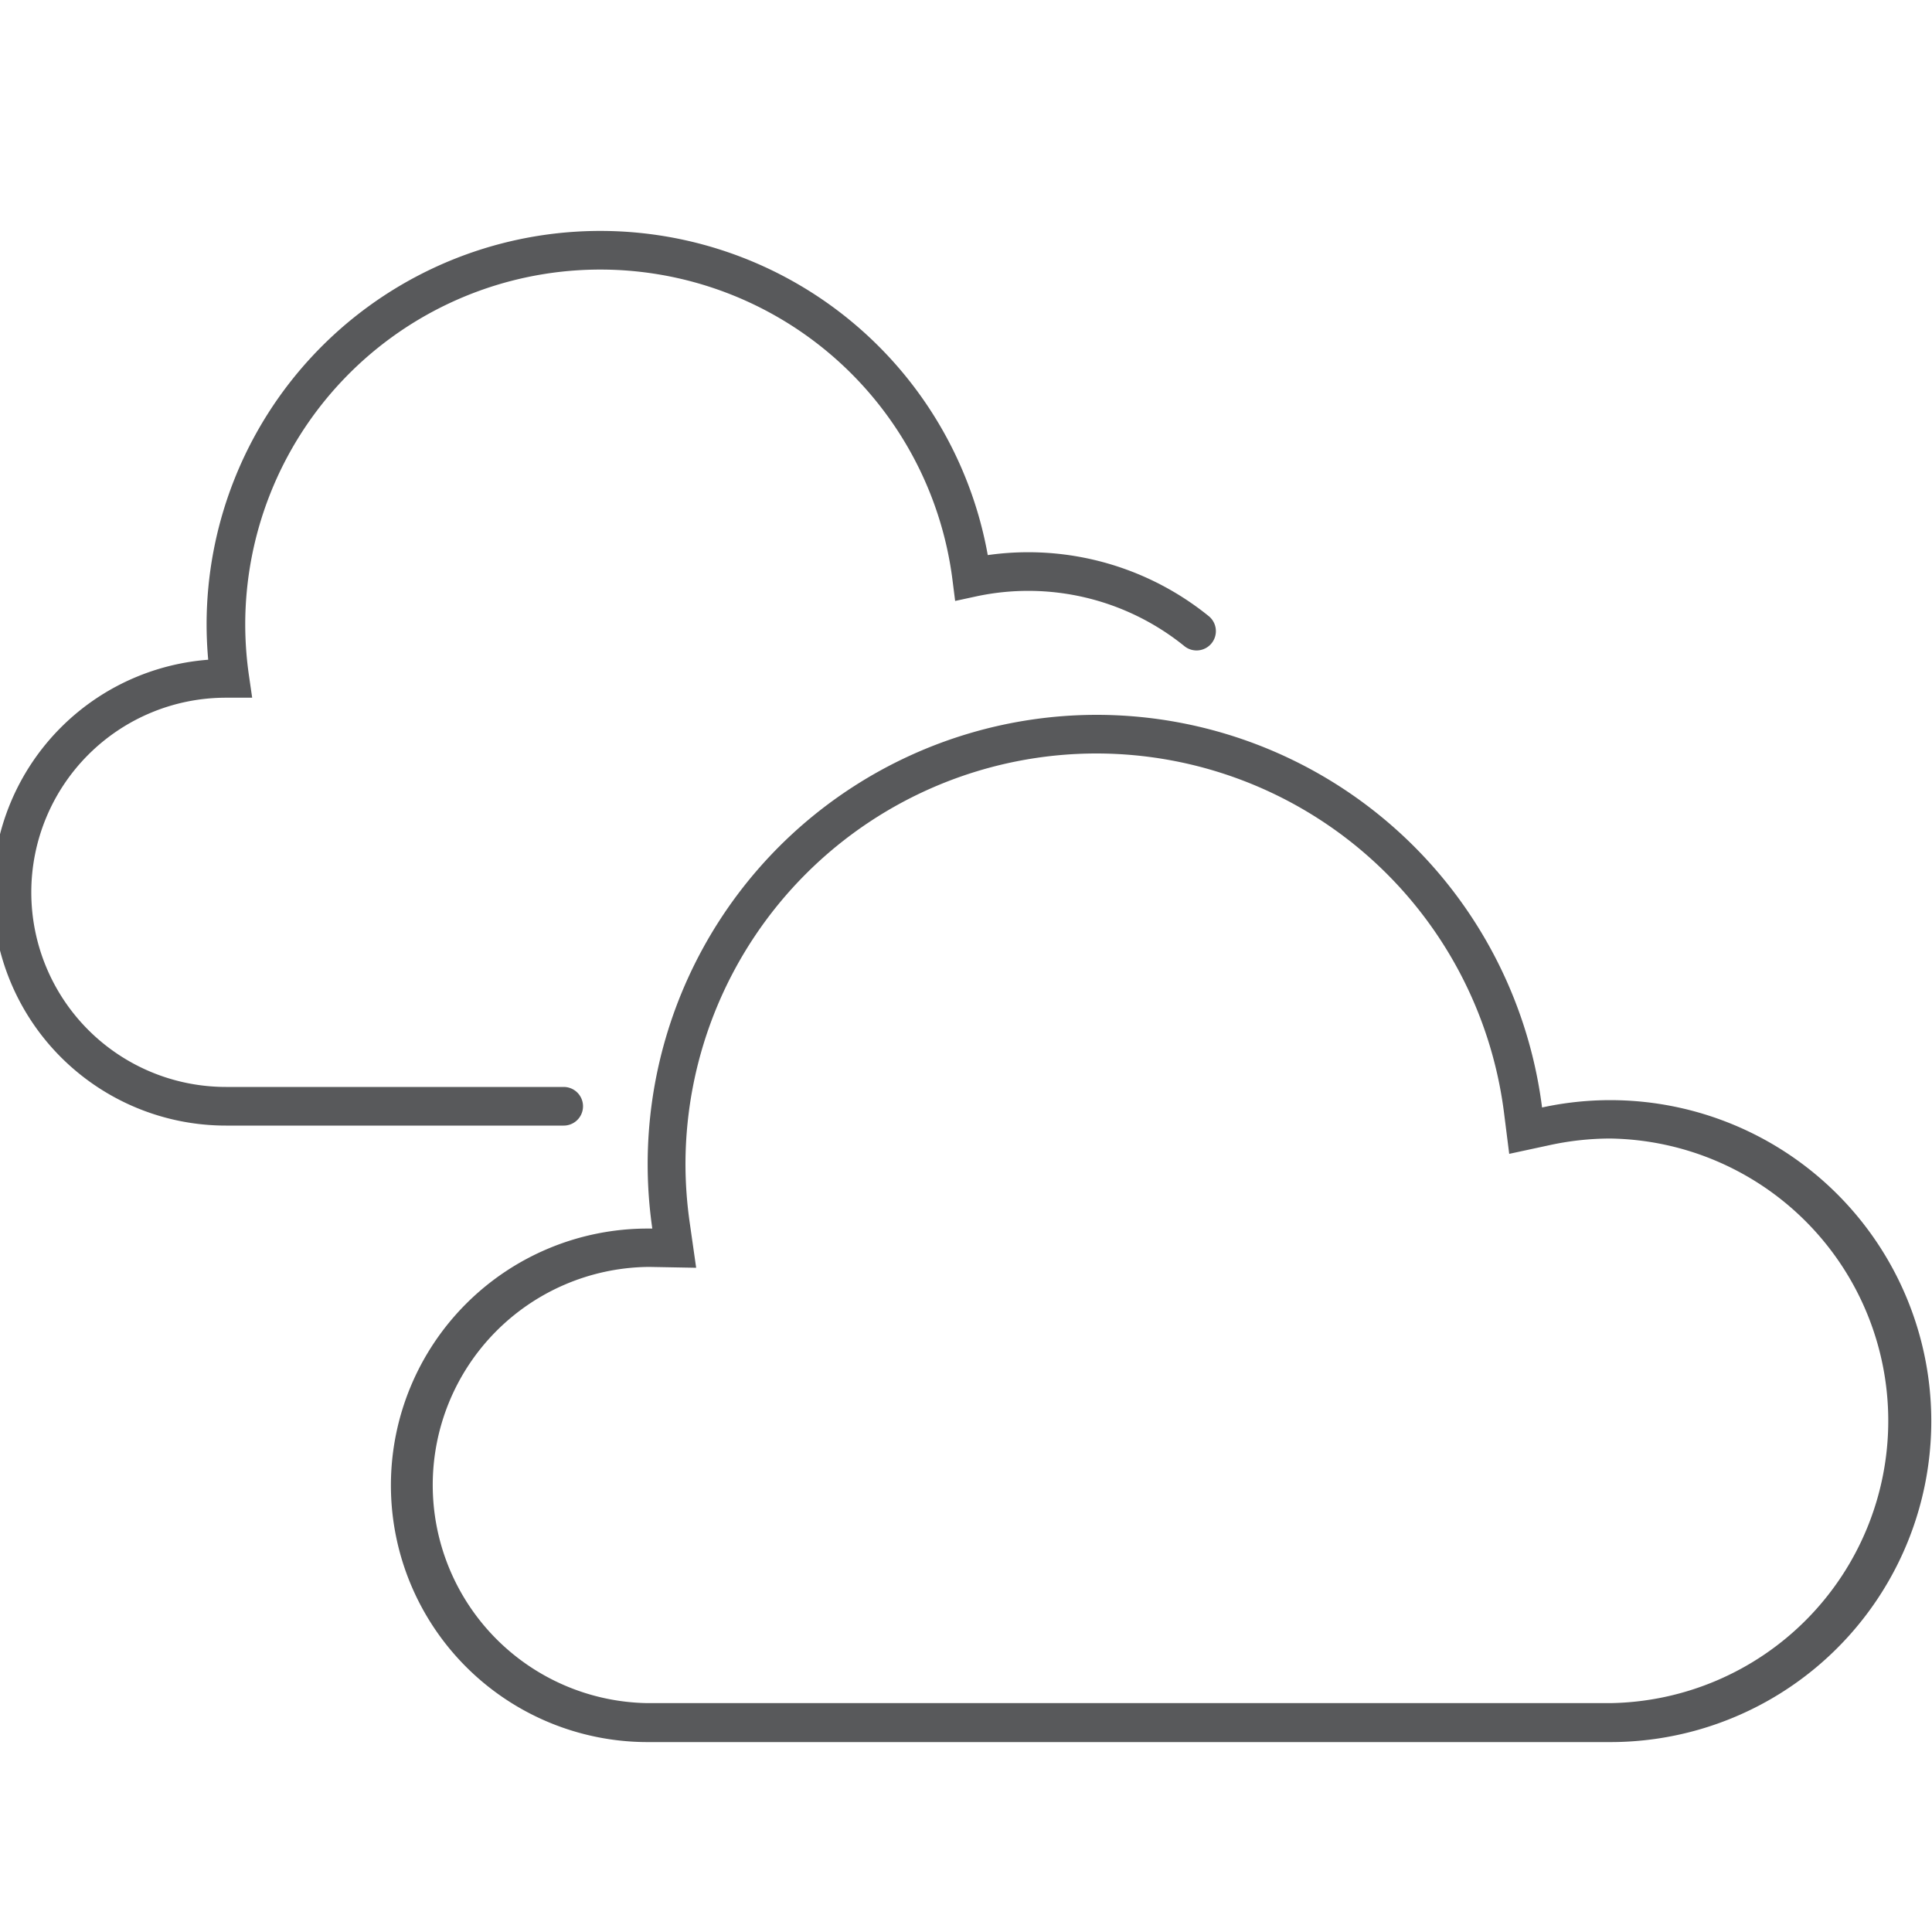
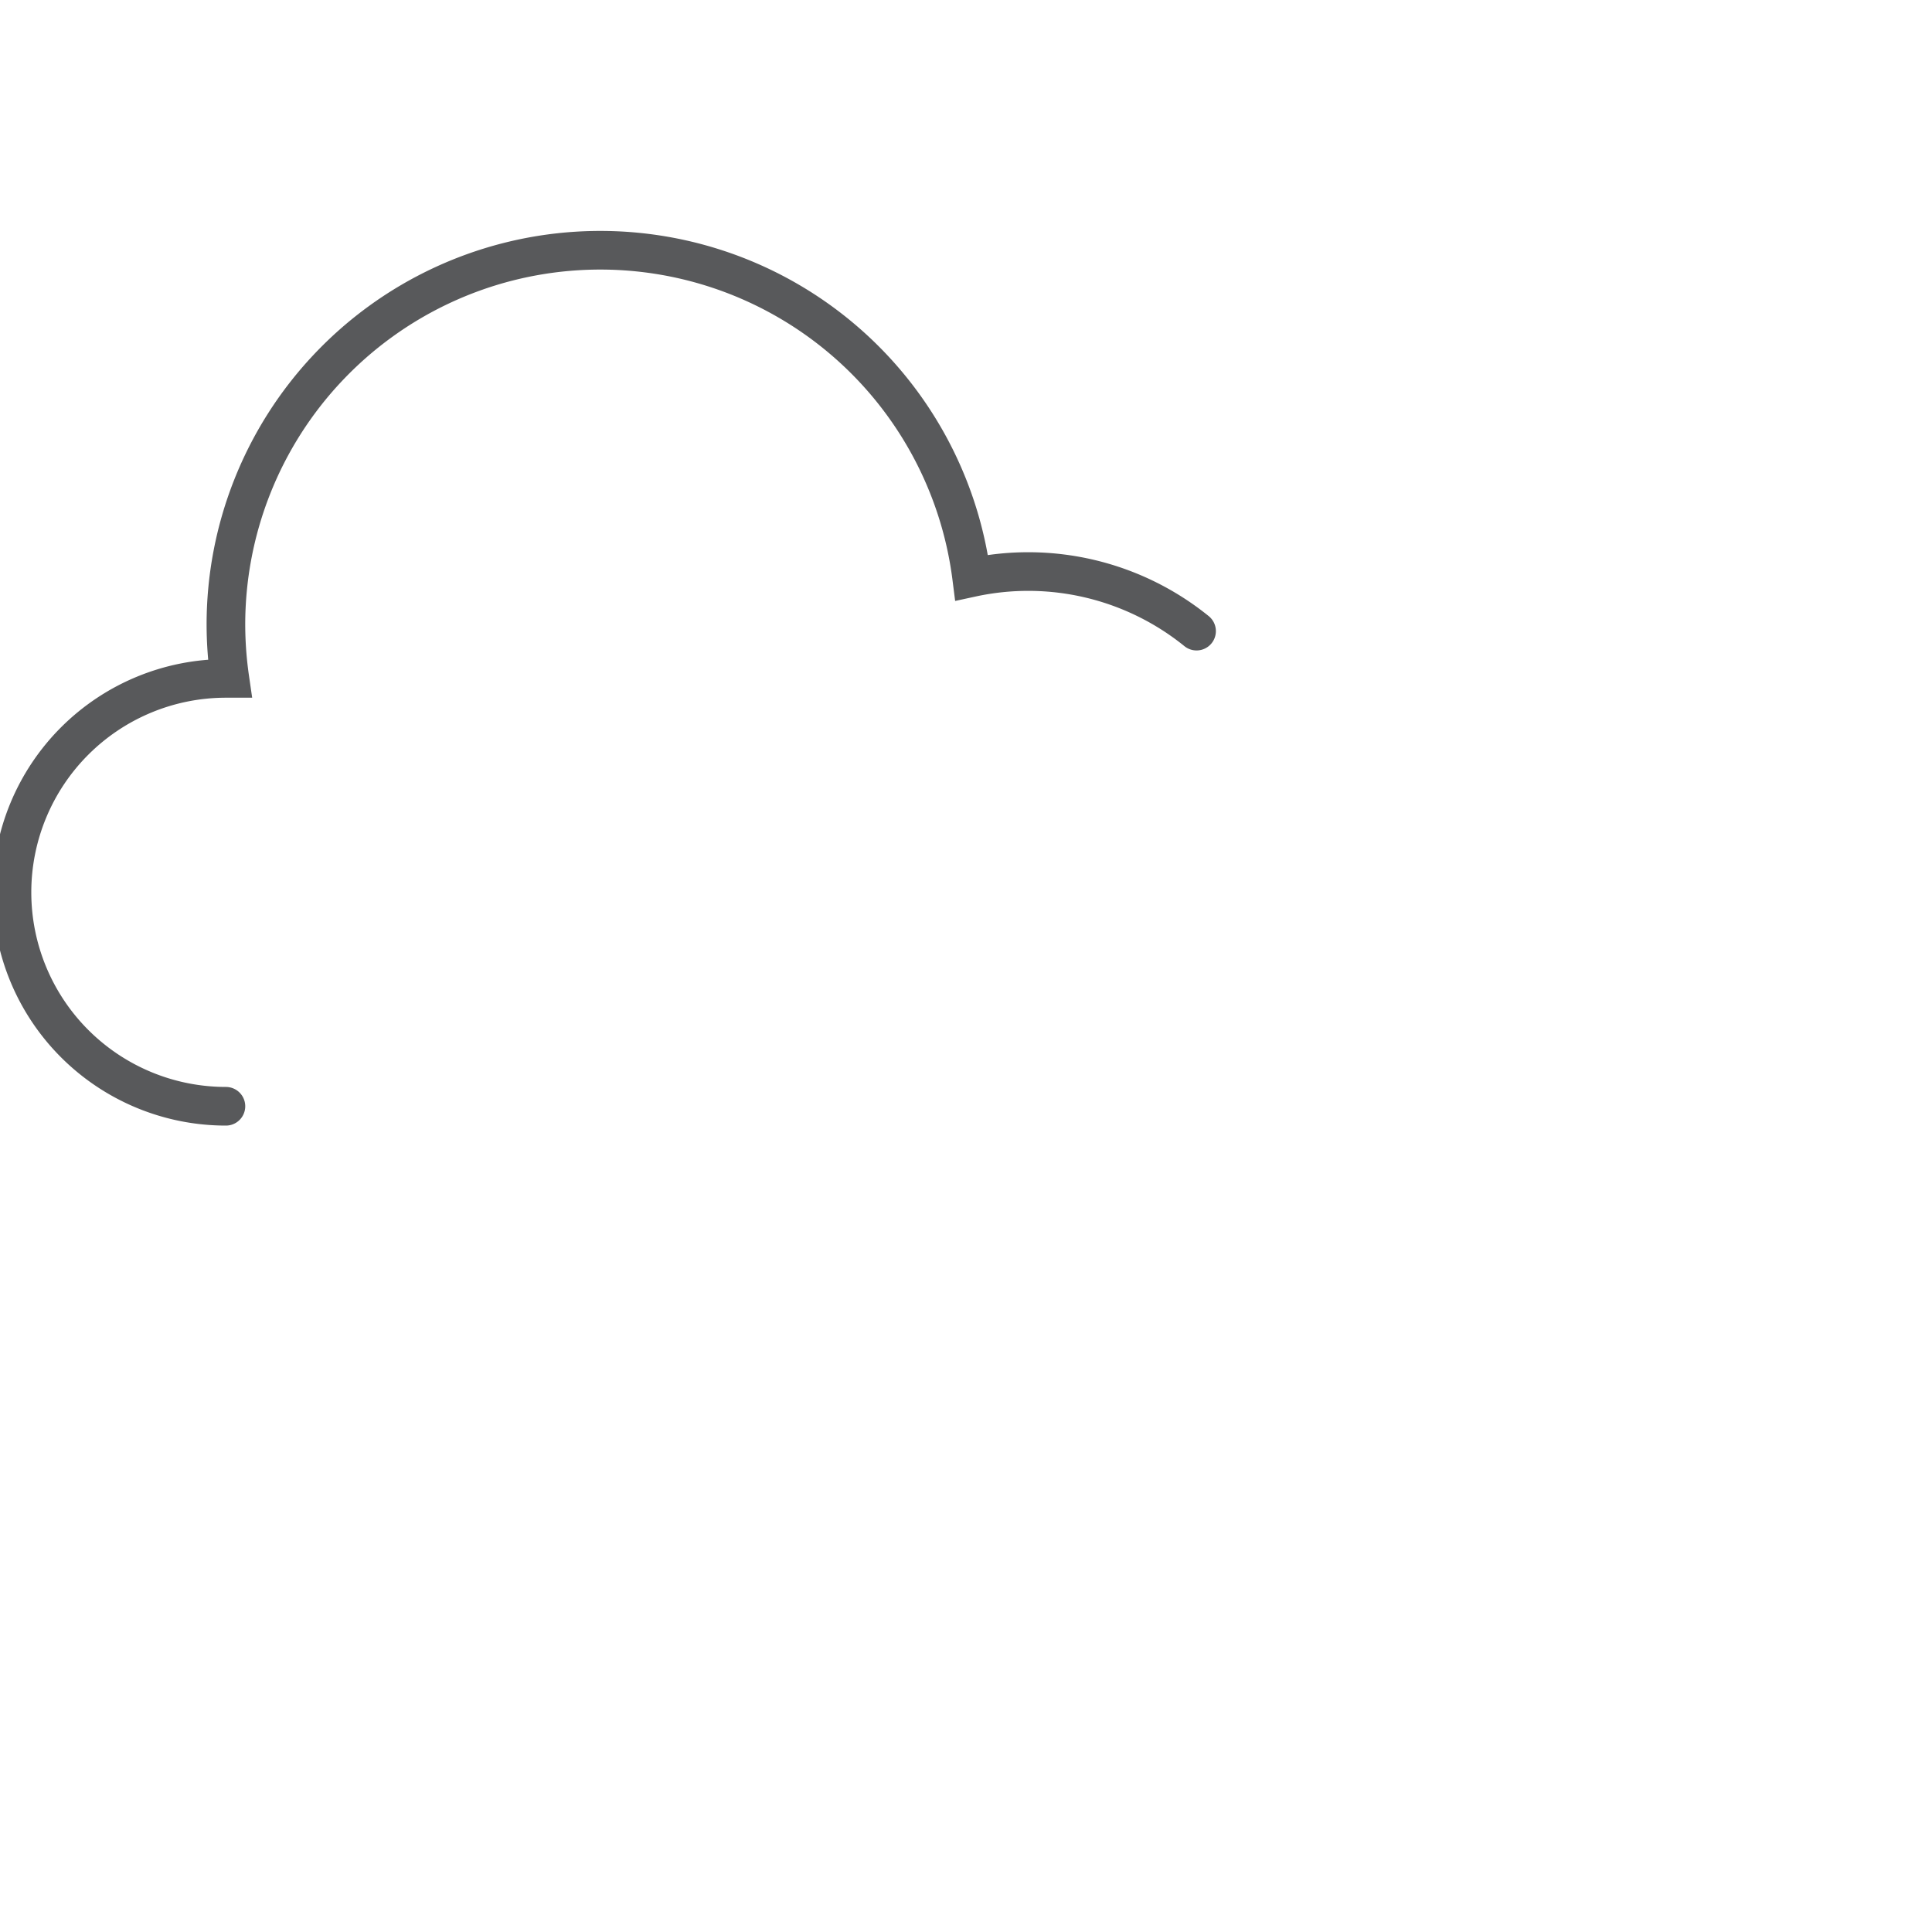
<svg xmlns="http://www.w3.org/2000/svg" id="Gray_Stk_WORKING" data-name="Gray Stk WORKING" viewBox="0 0 300 300">
  <defs>
    <style>.cls-1{fill:none;stroke:#58595b;stroke-linecap:round;stroke-miterlimit:10;stroke-width:6px;}.cls-2{fill:#58595b;}</style>
  </defs>
  <title>SW Logo</title>
-   <path class="cls-1" d="M185.8,98a41.54,41.54,0,0,0-34.92-8.31A58.13,58.13,0,0,0,35.08,97a58.9,58.9,0,0,0,.61,8.34c-.21,0-.4,0-.61,0a33.22,33.22,0,0,0,0,66.44H87.53" />
-   <path class="cls-2" d="M170.29,117a63.83,63.83,0,0,1,63.24,55.68l.82,6.49,6.4-1.38a44.75,44.75,0,0,1,9.28-1,43.84,43.84,0,0,1,0,87.67H100.53a33.87,33.87,0,0,1-.09-67.73h0l.66,0,7,.13-1-7a64.74,64.74,0,0,1-.66-9.15A63.84,63.84,0,0,1,170.29,117m0-6a69.77,69.77,0,0,0-69,79.77c-.24,0-.48,0-.72,0a39.87,39.87,0,0,0,0,79.74H250a49.84,49.84,0,1,0-10.55-98.54A69.76,69.76,0,0,0,170.29,111Z" />
+   <path class="cls-1" d="M185.8,98a41.54,41.54,0,0,0-34.92-8.31A58.13,58.13,0,0,0,35.08,97a58.9,58.9,0,0,0,.61,8.34c-.21,0-.4,0-.61,0a33.22,33.22,0,0,0,0,66.44" />
</svg>